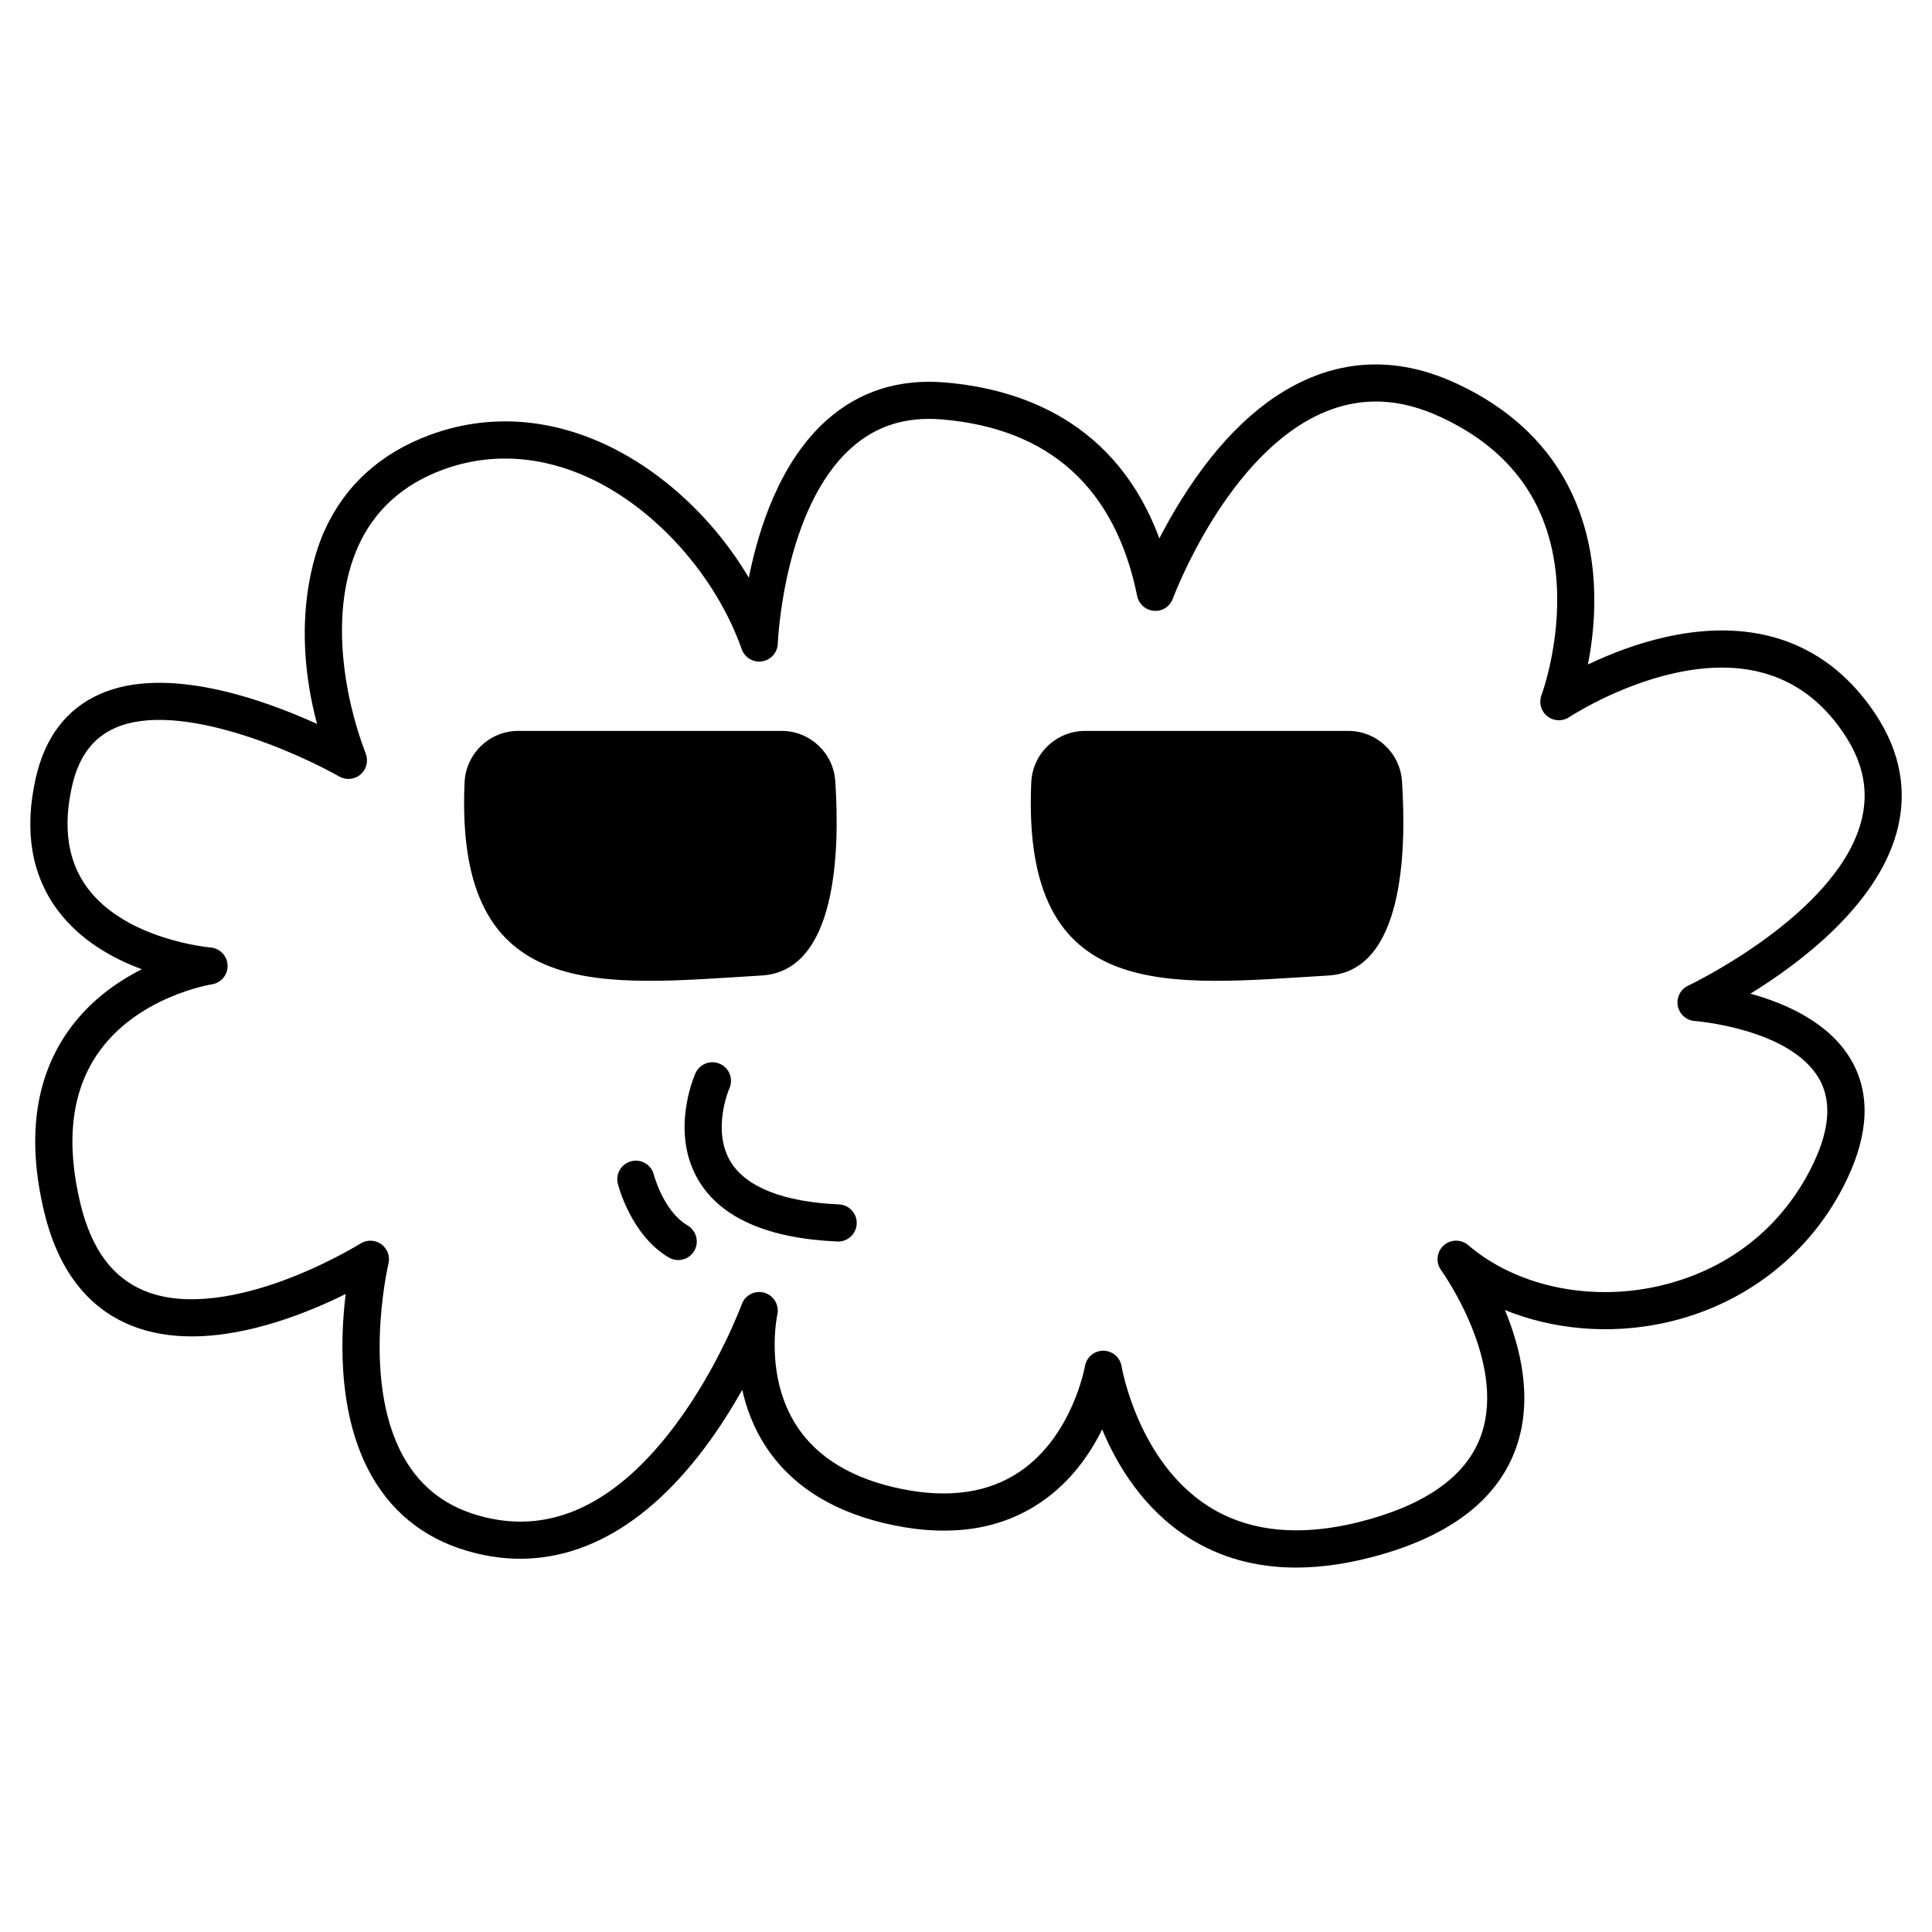
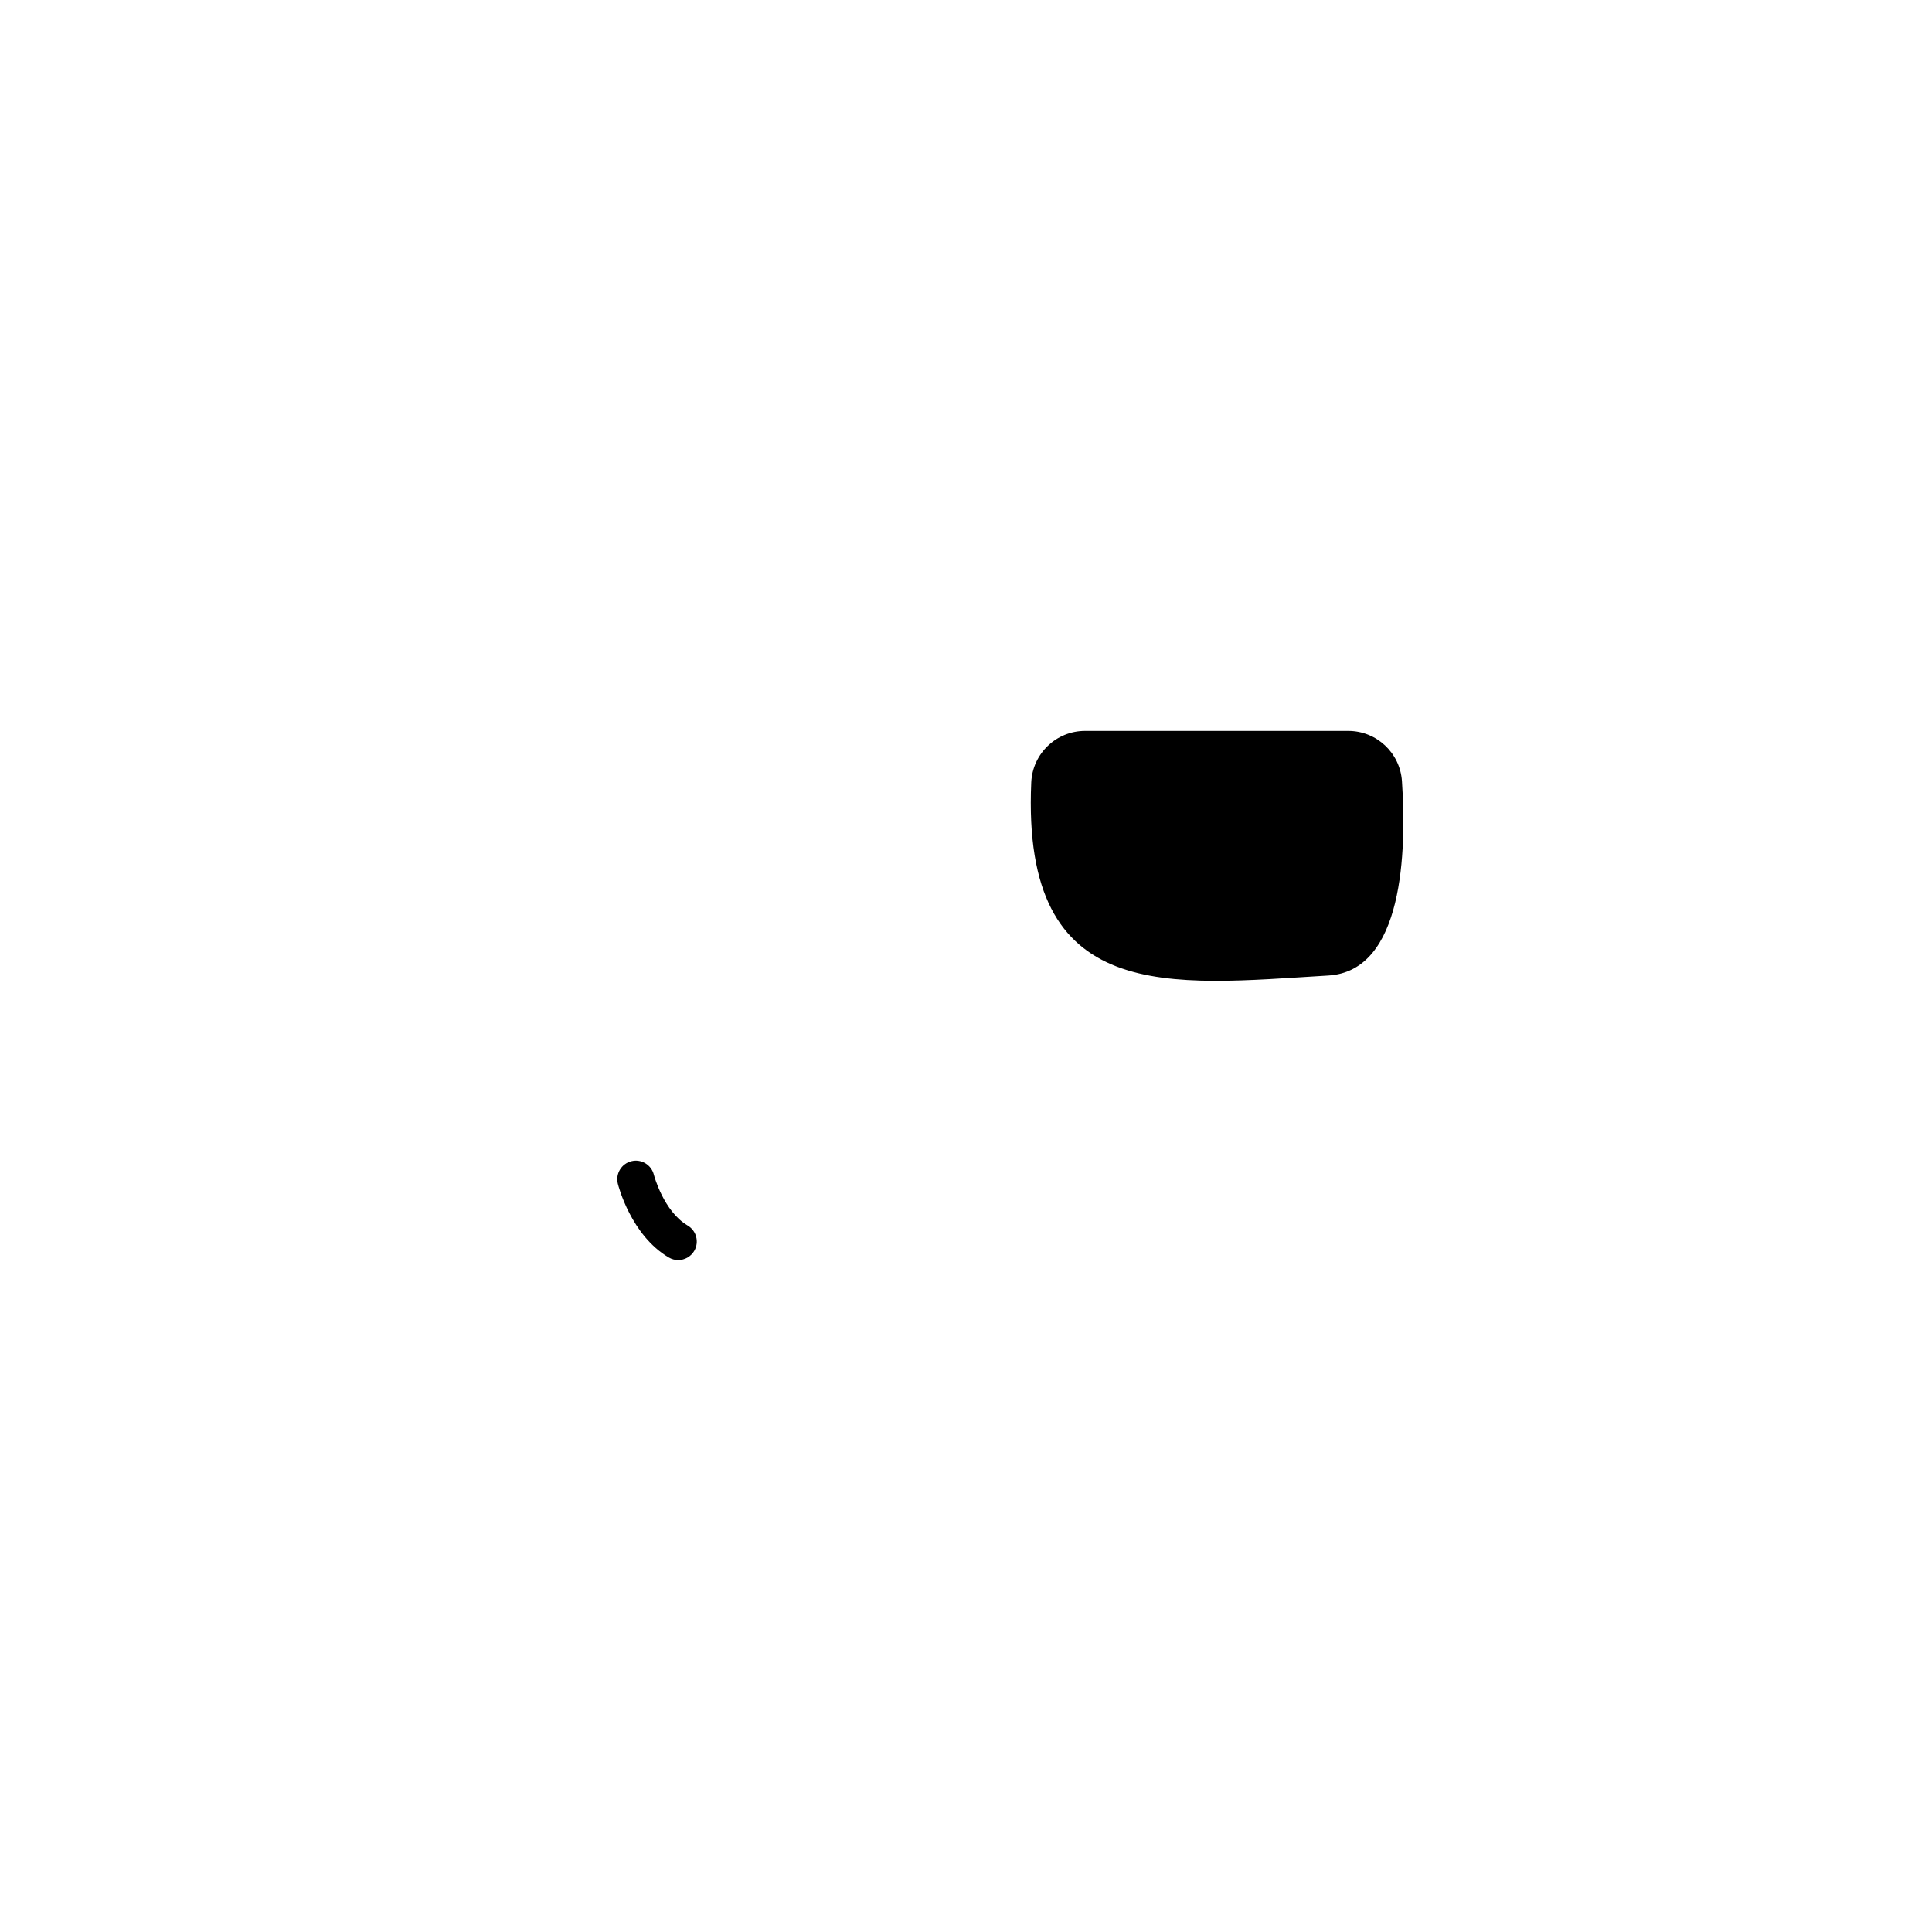
<svg xmlns="http://www.w3.org/2000/svg" fill="#000000" width="800px" height="800px" version="1.1" viewBox="144 144 512 512">
  <g>
-     <path d="m646.59 364.76c3.023-10.832 1.113-21.496-5.688-31.695-12.352-18.523-31.441-25.547-55.215-20.301-8.094 1.785-15.367 4.703-20.867 7.332 1.133-5.805 2.035-13.332 1.566-21.539-0.965-16.879-8.055-39.766-36.375-52.922-13.262-6.16-26.25-6.691-38.617-1.574-12.668 5.242-24.25 16.18-34.422 32.508-2.234 3.586-4.144 7.035-5.727 10.109-11.422-30.805-36.547-39.625-56.832-41.324-12.184-1.02-22.715 2.332-31.305 9.965-12.363 10.984-18.051 28.637-20.656 41.77-9.074-15.254-22.633-28.062-37.785-35.184-15.504-7.285-31.656-8.203-46.707-2.656-13.117 4.832-22.527 13.371-27.965 25.375-2.5 5.519-9.207 24.051-1.98 51.219-14.355-6.523-39.938-15.672-57.488-7.926-8.879 3.918-14.621 11.438-17.07 22.355-3.09 13.781-1.156 25.5 5.746 34.836 5.973 8.078 14.652 12.895 22.391 15.754-6.852 3.438-14.438 8.82-20.055 17.141-8.414 12.465-10.371 28.363-5.809 47.258 3.668 15.191 11.387 25.277 22.953 29.98 5.098 2.074 10.574 2.918 16.125 2.918 15.324 0 31.16-6.449 40.801-11.238-1.543 12.609-2.137 34.148 8.078 50.203 6.402 10.059 16.027 16.449 28.609 18.992 21.07 4.258 41.254-5.535 58.371-28.32 3.953-5.258 7.297-10.609 10.031-15.488 1.07 4.824 2.953 9.953 6.129 14.859 7.023 10.844 18.578 17.945 34.344 21.113 15.293 3.07 28.387 0.938 38.914-6.336 7.773-5.371 12.801-12.656 15.996-19.133 3.898 9.371 10.848 21.016 22.863 28.668 8.309 5.293 17.859 7.945 28.547 7.945 6.981 0 14.445-1.133 22.367-3.394 19.281-5.512 31.406-15.168 36.043-28.695 4.336-12.645 1.117-26.055-3.082-36.164 12.672 5.16 27.539 6.531 41.863 3.496 21.648-4.59 39.434-18.496 48.797-38.16 5.824-12.227 6.18-22.875 1.066-31.652-5.754-9.863-17.312-14.941-26.66-17.52 13.316-8.219 33.324-23.328 38.703-42.574zm-55.211 40.449c-2.027 0.949-3.156 3.148-2.75 5.348 0.406 2.203 2.25 3.852 4.484 4.016 0.25 0.02 25.223 1.984 32.934 15.242 3.367 5.789 2.879 13.344-1.457 22.445-8.152 17.121-23.055 28.758-41.953 32.766-18.129 3.844-37.113-0.395-49.551-11.055-1.895-1.625-4.707-1.57-6.539 0.125-1.836 1.695-2.106 4.496-0.637 6.512 0.176 0.238 17.344 24.148 10.668 43.551-3.543 10.289-13.441 17.824-29.434 22.398-17.191 4.914-31.613 3.789-42.863-3.348-18.746-11.895-23.012-36.871-23.051-37.113-0.379-2.379-2.426-4.129-4.836-4.141h-0.023c-2.398 0-4.449 1.734-4.852 4.102-0.031 0.184-3.25 18.309-17.098 27.828-8.238 5.664-18.773 7.258-31.316 4.738-13.027-2.613-22.438-8.246-27.973-16.734-8.605-13.207-5.168-29.336-5.137-29.484 0.574-2.531-0.918-5.074-3.406-5.809-2.488-0.734-5.125 0.598-6.012 3.035-0.059 0.168-6.203 16.84-17.777 32.25-14.887 19.812-31.223 28.086-48.555 24.586-9.984-2.016-17.262-6.797-22.242-14.605-12.781-20.047-5.133-52.672-5.055-52.992 0.473-1.945-0.285-3.981-1.906-5.152-1.625-1.168-3.797-1.238-5.492-0.176-0.09 0.055-9.031 5.625-20.738 9.895-10.355 3.777-25.082 7.305-36.434 2.68-8.574-3.492-14.16-11.074-17.078-23.172-3.875-16.059-2.41-29.305 4.352-39.371 10.414-15.5 30.277-18.684 30.465-18.711 2.477-0.363 4.281-2.527 4.195-5.031-0.082-2.5-2.035-4.543-4.527-4.742-0.223-0.02-22.43-1.953-32.688-15.875-5.106-6.93-6.465-15.949-4.027-26.797 1.75-7.809 5.488-12.879 11.43-15.5 17.031-7.523 48.652 6.734 59.398 12.867 1.805 1.031 4.066 0.816 5.644-0.539 1.578-1.355 2.133-3.559 1.387-5.5-5.973-15.531-9.625-38.152-1.965-55.066 4.312-9.516 11.848-16.312 22.402-20.203 12.527-4.617 26.055-3.812 39.121 2.328 17.559 8.25 33.289 26.008 40.074 45.238 0.785 2.227 3.051 3.582 5.383 3.223 2.336-0.355 4.09-2.328 4.176-4.688 0.012-0.355 1.496-35.914 19.547-51.926 6.586-5.844 14.418-8.289 23.934-7.5 28.512 2.387 45.926 18.133 51.762 46.797 0.438 2.156 2.258 3.758 4.453 3.926 2.215 0.176 4.234-1.148 4.988-3.215 0.141-0.387 14.449-38.785 40.363-49.512 9.852-4.078 19.895-3.617 30.707 1.406 19.094 8.871 29.414 23.762 30.68 44.258 0.977 15.832-3.996 29.277-4.043 29.402-0.758 2-0.137 4.254 1.531 5.59 1.672 1.332 4.012 1.434 5.793 0.254 0.125-0.082 12.746-8.379 28.219-11.738 19.633-4.258 34.66 1.191 44.668 16.203 5.207 7.812 6.648 15.523 4.402 23.578-6.871 24.605-45.359 42.93-45.746 43.109z" />
-     <path d="m345.84 402.52c19.918-1.18 20.758-32.895 19.516-51.52-0.5-7.492-6.723-13.305-14.234-13.305h-69.754c-7.644 0-13.918 6.031-14.254 13.668-2.625 59.395 36.789 53.637 78.727 51.156z" />
    <path d="m501.3 337.7h-69.754c-7.644 0-13.918 6.031-14.254 13.668-2.621 59.391 36.789 53.637 78.727 51.156 19.918-1.18 20.758-32.895 19.516-51.52-0.504-7.488-6.727-13.305-14.234-13.305z" />
-     <path d="m366.34 463.18c-14.586-0.645-24.484-4.504-28.629-11.168-5.207-8.375-0.508-19.383-0.418-19.586 1.102-2.477-0.008-5.379-2.481-6.488-2.481-1.113-5.391-0.004-6.504 2.473-0.289 0.641-6.949 15.828 0.996 28.715 6 9.734 18.316 15.078 36.602 15.887 0.074 0.004 0.148 0.004 0.219 0.004 2.617 0 4.797-2.062 4.91-4.703 0.121-2.715-1.98-5.012-4.695-5.133z" />
    <path d="m326.23 468.77c-6.394-3.762-8.906-13.289-8.953-13.465-0.66-2.629-3.324-4.231-5.957-3.574-2.637 0.656-4.242 3.324-3.59 5.961 0.137 0.555 3.492 13.664 13.508 19.559 0.785 0.461 1.645 0.68 2.492 0.68 1.688 0 3.328-0.867 4.246-2.426 1.375-2.34 0.594-5.356-1.746-6.734z" />
  </g>
</svg>